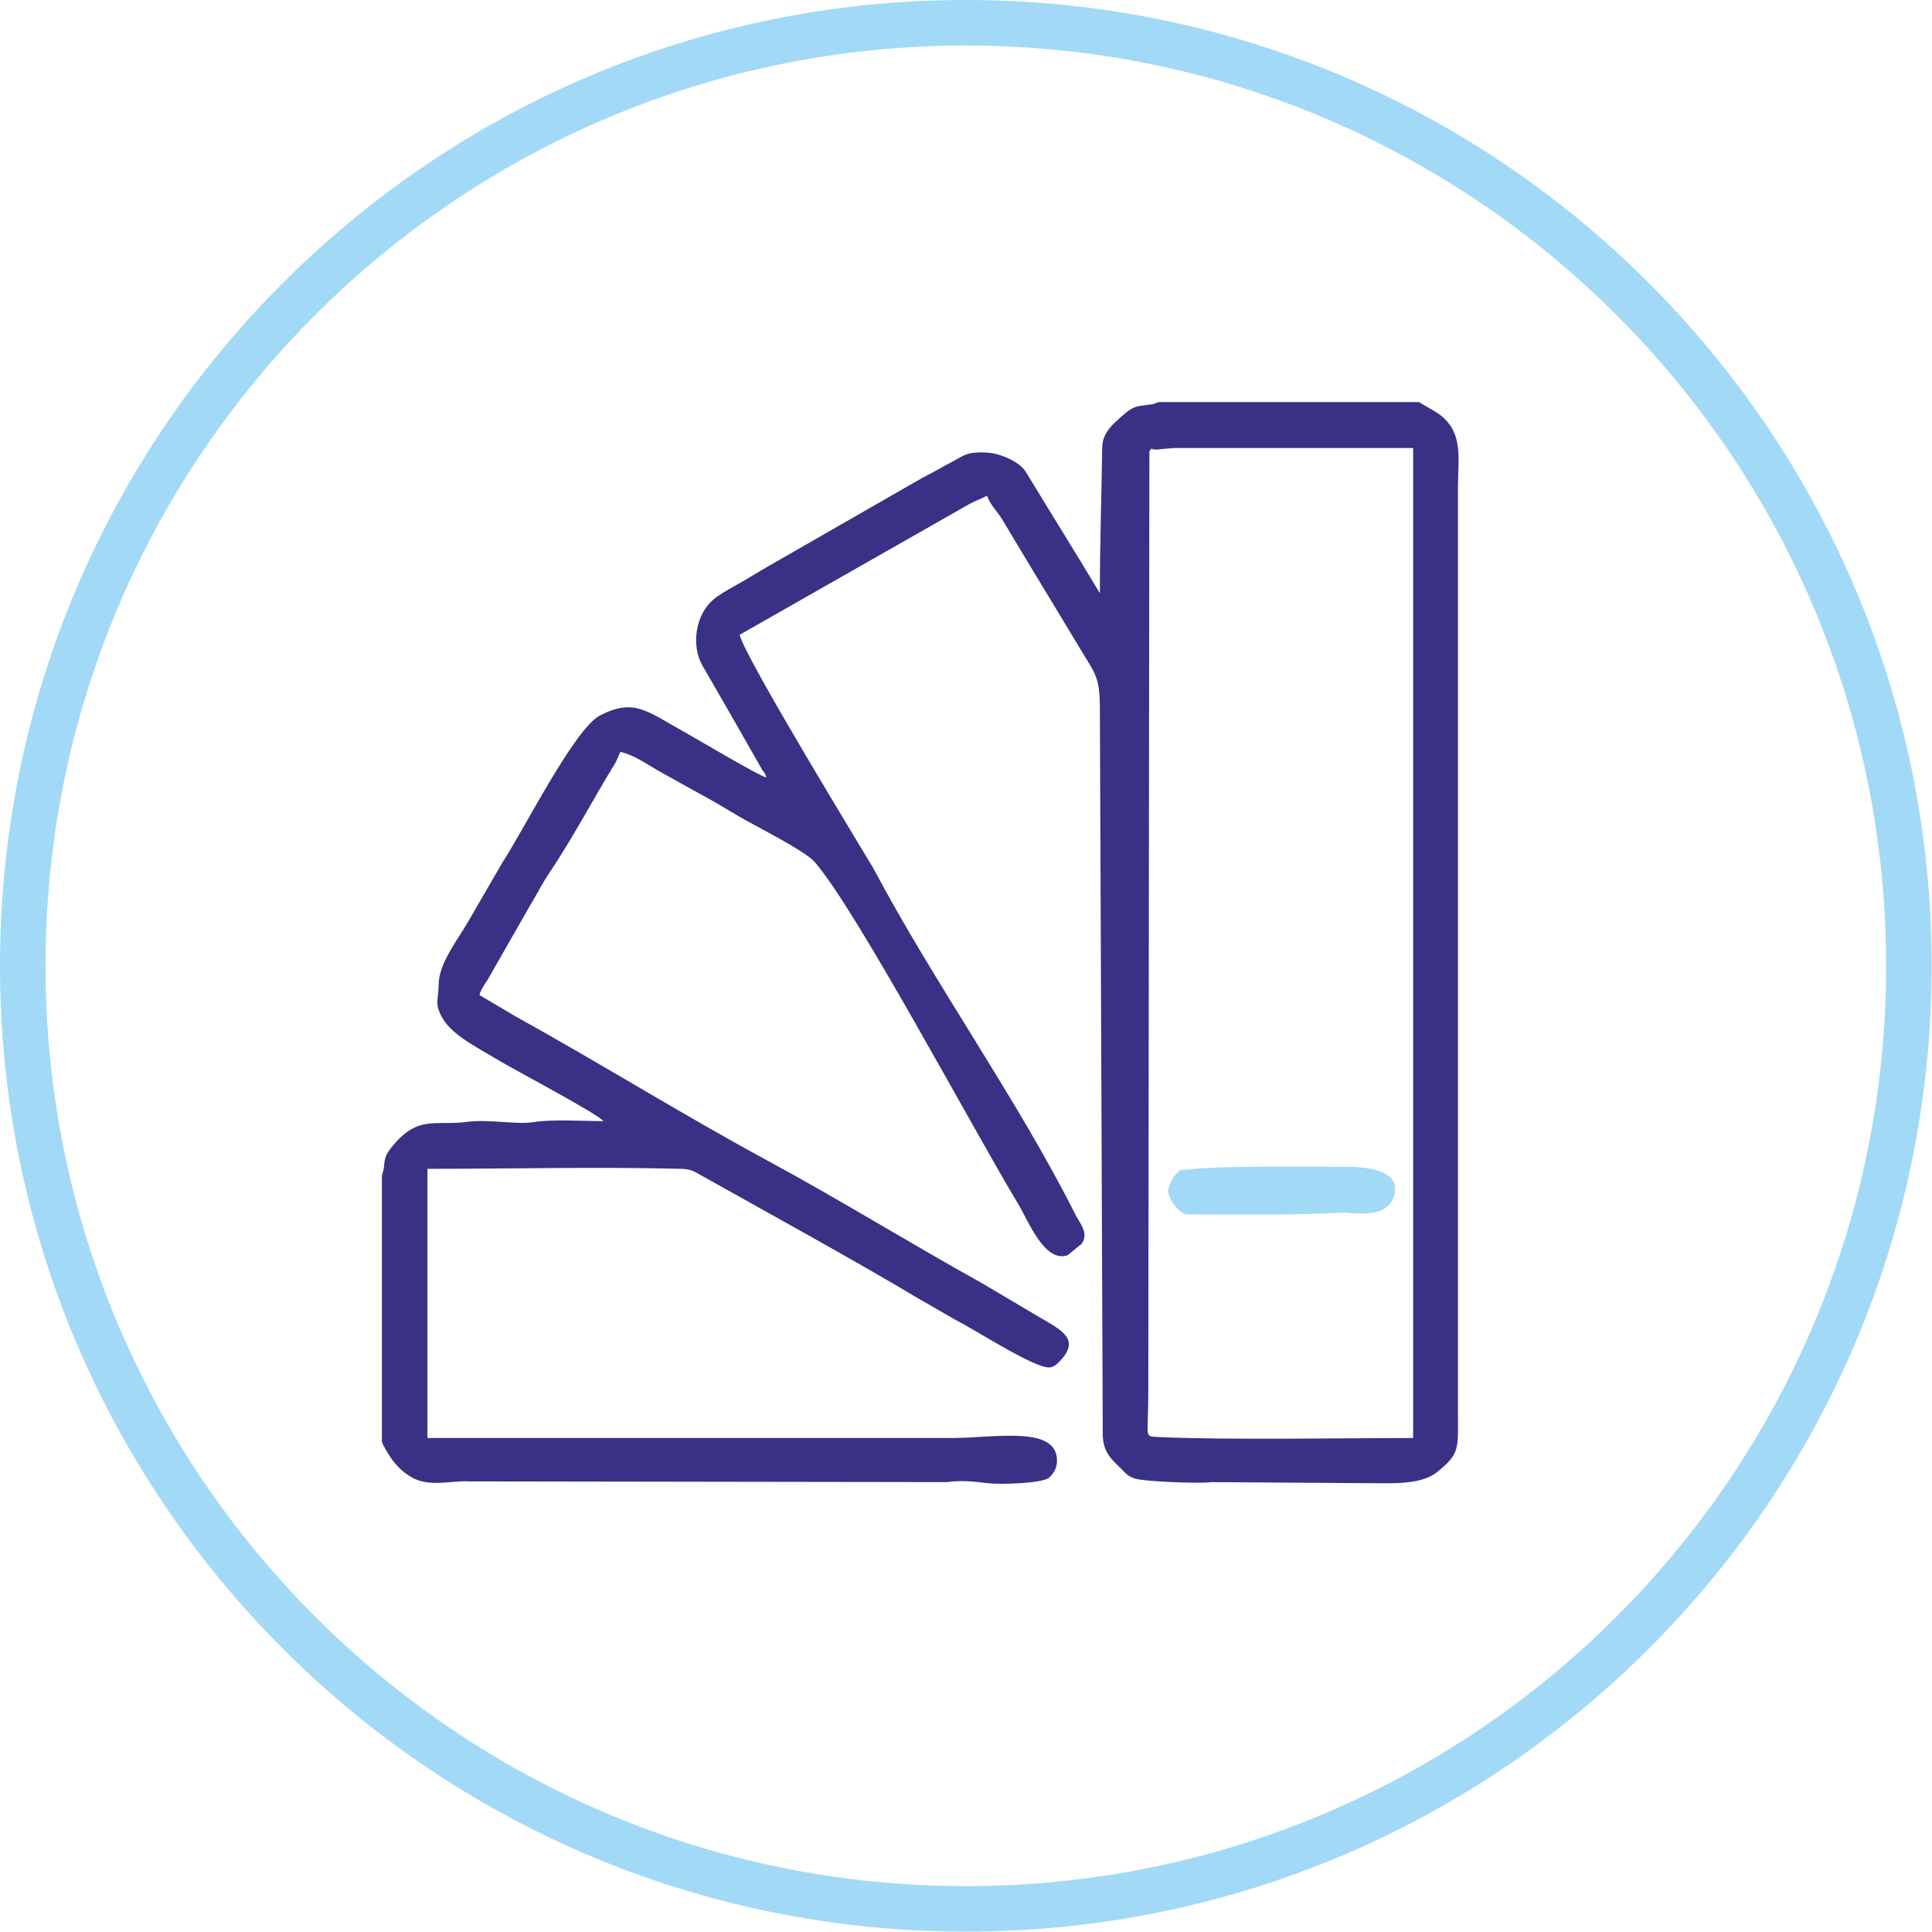
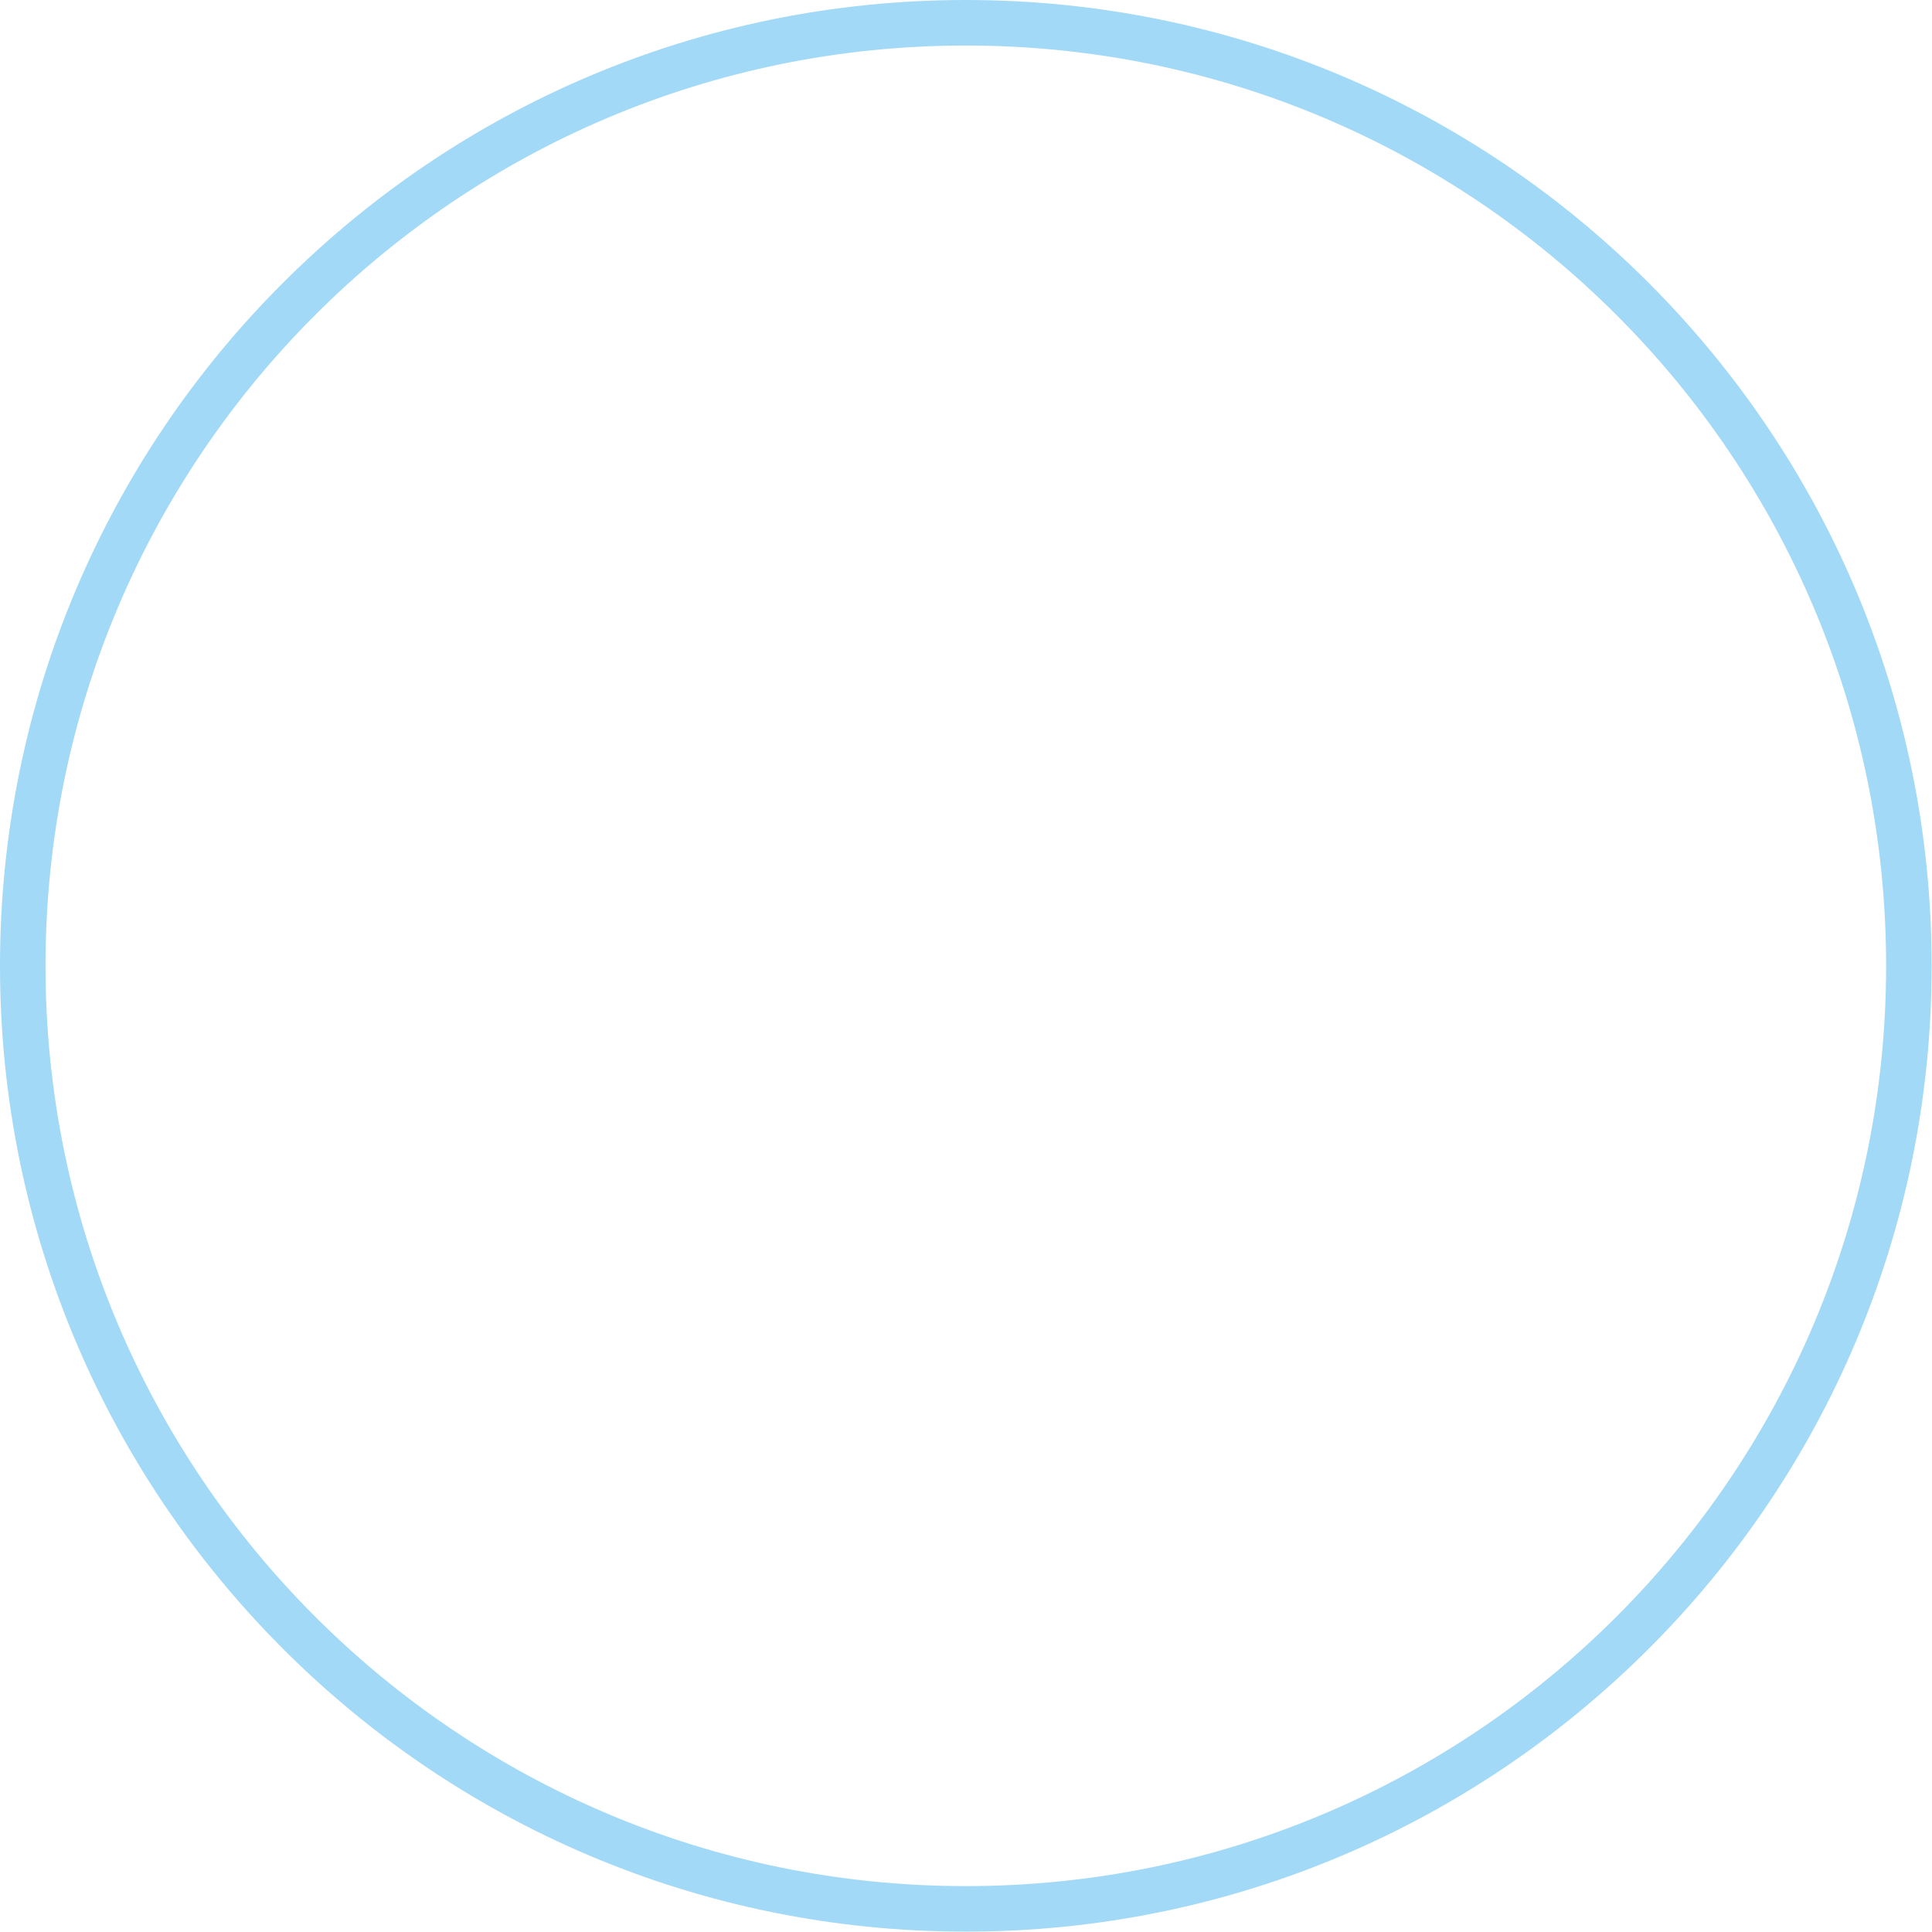
<svg xmlns="http://www.w3.org/2000/svg" width="96" height="96" viewBox="0 0 96 96" fill="none">
-   <path fill-rule="evenodd" clip-rule="evenodd" d="M58.243 22.261H70.218V71.455C66.627 71.455 60.828 71.563 57.471 71.401C56.842 71.365 57.058 71.437 57.058 69.085L57.112 22.441C57.273 22.171 57.094 22.369 57.56 22.333C57.722 22.315 57.938 22.279 58.243 22.279V22.261ZM18.977 58.403V71.671C18.995 71.688 19.013 71.706 19.013 71.742C19.013 71.778 19.049 71.796 19.049 71.814C19.39 72.478 19.803 73.035 20.468 73.412C21.329 73.915 22.514 73.556 23.268 73.609L47.057 73.645C47.811 73.538 48.476 73.627 49.068 73.699C49.661 73.771 51.761 73.717 52.12 73.43C52.318 73.268 52.479 72.999 52.515 72.73C52.695 70.773 49.481 71.455 47.237 71.455C38.583 71.455 29.911 71.455 21.239 71.455V58.079C25.441 58.079 29.66 57.972 33.861 58.079C34.418 58.097 34.526 58.241 34.903 58.438C38.17 60.27 42.551 62.675 45.639 64.525L47.416 65.548C48.44 66.069 51.025 67.757 51.995 67.936C52.282 67.99 52.462 67.864 52.731 67.559C53.521 66.697 52.946 66.248 52.3 65.835L48.781 63.753C45.19 61.76 41.689 59.587 38.062 57.63C33.861 55.35 29.768 52.801 25.584 50.485L23.825 49.444C23.897 49.156 24.076 48.923 24.238 48.671L26.392 44.901C26.698 44.398 26.967 43.86 27.272 43.411C28.457 41.651 29.48 39.694 30.593 37.881L30.827 37.36C31.545 37.522 32.209 38.025 32.838 38.366C33.52 38.743 34.077 39.066 34.777 39.443C35.441 39.802 36.034 40.161 36.698 40.556C37.488 41.023 39.948 42.244 40.468 42.818C42.515 45.135 48.314 56.05 50.612 59.857C51.079 60.629 51.905 62.783 53.054 62.37L53.754 61.796C54.113 61.257 53.664 60.808 53.413 60.306C50.54 54.596 46.411 48.833 43.395 43.142C43.072 42.585 37.021 32.692 36.752 31.543L48.17 25.044C48.494 24.864 48.745 24.793 49.05 24.631C49.158 25.026 49.589 25.457 49.804 25.816C51.061 27.935 52.354 30.035 53.611 32.136C54.383 33.446 54.652 33.554 54.652 35.188L54.795 71.078C54.76 72.101 55.137 72.425 55.747 73.017C55.998 73.268 56.034 73.34 56.376 73.466C56.752 73.609 59.607 73.735 60.2 73.645L68.117 73.699C69.213 73.699 70.631 73.789 71.439 73.125C72.552 72.209 72.444 72.012 72.444 70.126V24.182C72.462 22.584 72.749 21.256 71.188 20.376L70.505 19.981H57.56L57.327 20.071C57.291 20.071 57.273 20.089 57.237 20.089C56.34 20.214 56.34 20.107 55.37 21.022C55.101 21.274 54.849 21.633 54.795 21.974C54.76 22.171 54.76 22.477 54.76 22.674C54.724 24.954 54.652 27.18 54.652 29.479C53.431 27.432 52.192 25.457 50.971 23.446C50.666 22.943 49.697 22.53 49.086 22.494L48.727 22.477C48.242 22.494 48.063 22.53 47.704 22.728C47.039 23.087 46.447 23.428 45.819 23.751L38.278 28.078C37.649 28.437 37.057 28.814 36.375 29.191C36.087 29.353 35.675 29.586 35.459 29.784C34.561 30.52 34.328 32.082 34.903 33.069C35.872 34.739 36.824 36.409 37.775 38.079C37.991 38.492 37.973 38.276 38.08 38.635C37.667 38.527 34.777 36.804 34.13 36.445C32.156 35.35 31.527 34.667 29.822 35.547C28.565 36.175 26.087 41.131 24.956 42.872L23.25 45.817C22.73 46.714 21.814 47.864 21.796 48.905C21.796 49.515 21.652 49.767 21.796 50.18C22.173 51.293 23.412 51.867 24.723 52.657C25.495 53.124 29.75 55.368 29.983 55.709C28.906 55.709 27.47 55.602 26.464 55.763C25.638 55.889 24.31 55.602 23.214 55.745C21.599 55.961 20.737 55.35 19.39 57.092C19.067 57.505 19.121 57.738 19.067 58.079L18.977 58.42V58.403Z" fill="#393185" />
-   <path fill-rule="evenodd" clip-rule="evenodd" d="M58.997 60.343C61.69 60.343 64.114 60.396 66.771 60.253C67.022 60.235 68.853 60.63 69.248 59.499C69.787 57.919 67.345 57.972 66.448 57.972C64.688 57.972 60.666 57.919 58.961 58.116C58.638 58.152 58.656 58.08 58.368 58.421C58.225 58.601 58.063 58.96 58.045 59.175C58.027 59.553 58.62 60.343 58.979 60.343H58.997Z" fill="#A2D9F7" />
  <path d="M47.991 0C61.241 0 73.252 5.368 81.924 14.058C90.614 22.748 95.982 34.741 95.982 47.991C95.982 61.241 90.614 73.252 81.924 81.924C73.234 90.614 61.241 95.982 47.991 95.982C34.741 95.982 22.73 90.614 14.058 81.924C5.368 73.234 0 61.241 0 47.991C0 34.741 5.368 22.73 14.058 14.058C22.748 5.368 34.741 0 47.991 0V0ZM80.326 15.656C72.049 7.379 60.613 2.262 47.991 2.262C35.369 2.262 23.933 7.379 15.656 15.656C7.379 23.933 2.262 35.369 2.262 47.991C2.262 60.613 7.379 72.049 15.656 80.326C23.933 88.603 35.369 93.72 47.991 93.72C60.613 93.72 72.049 88.603 80.326 80.326C88.603 72.049 93.72 60.613 93.72 47.991C93.72 35.369 88.603 23.933 80.326 15.656Z" fill="#A2D9F7" />
</svg>